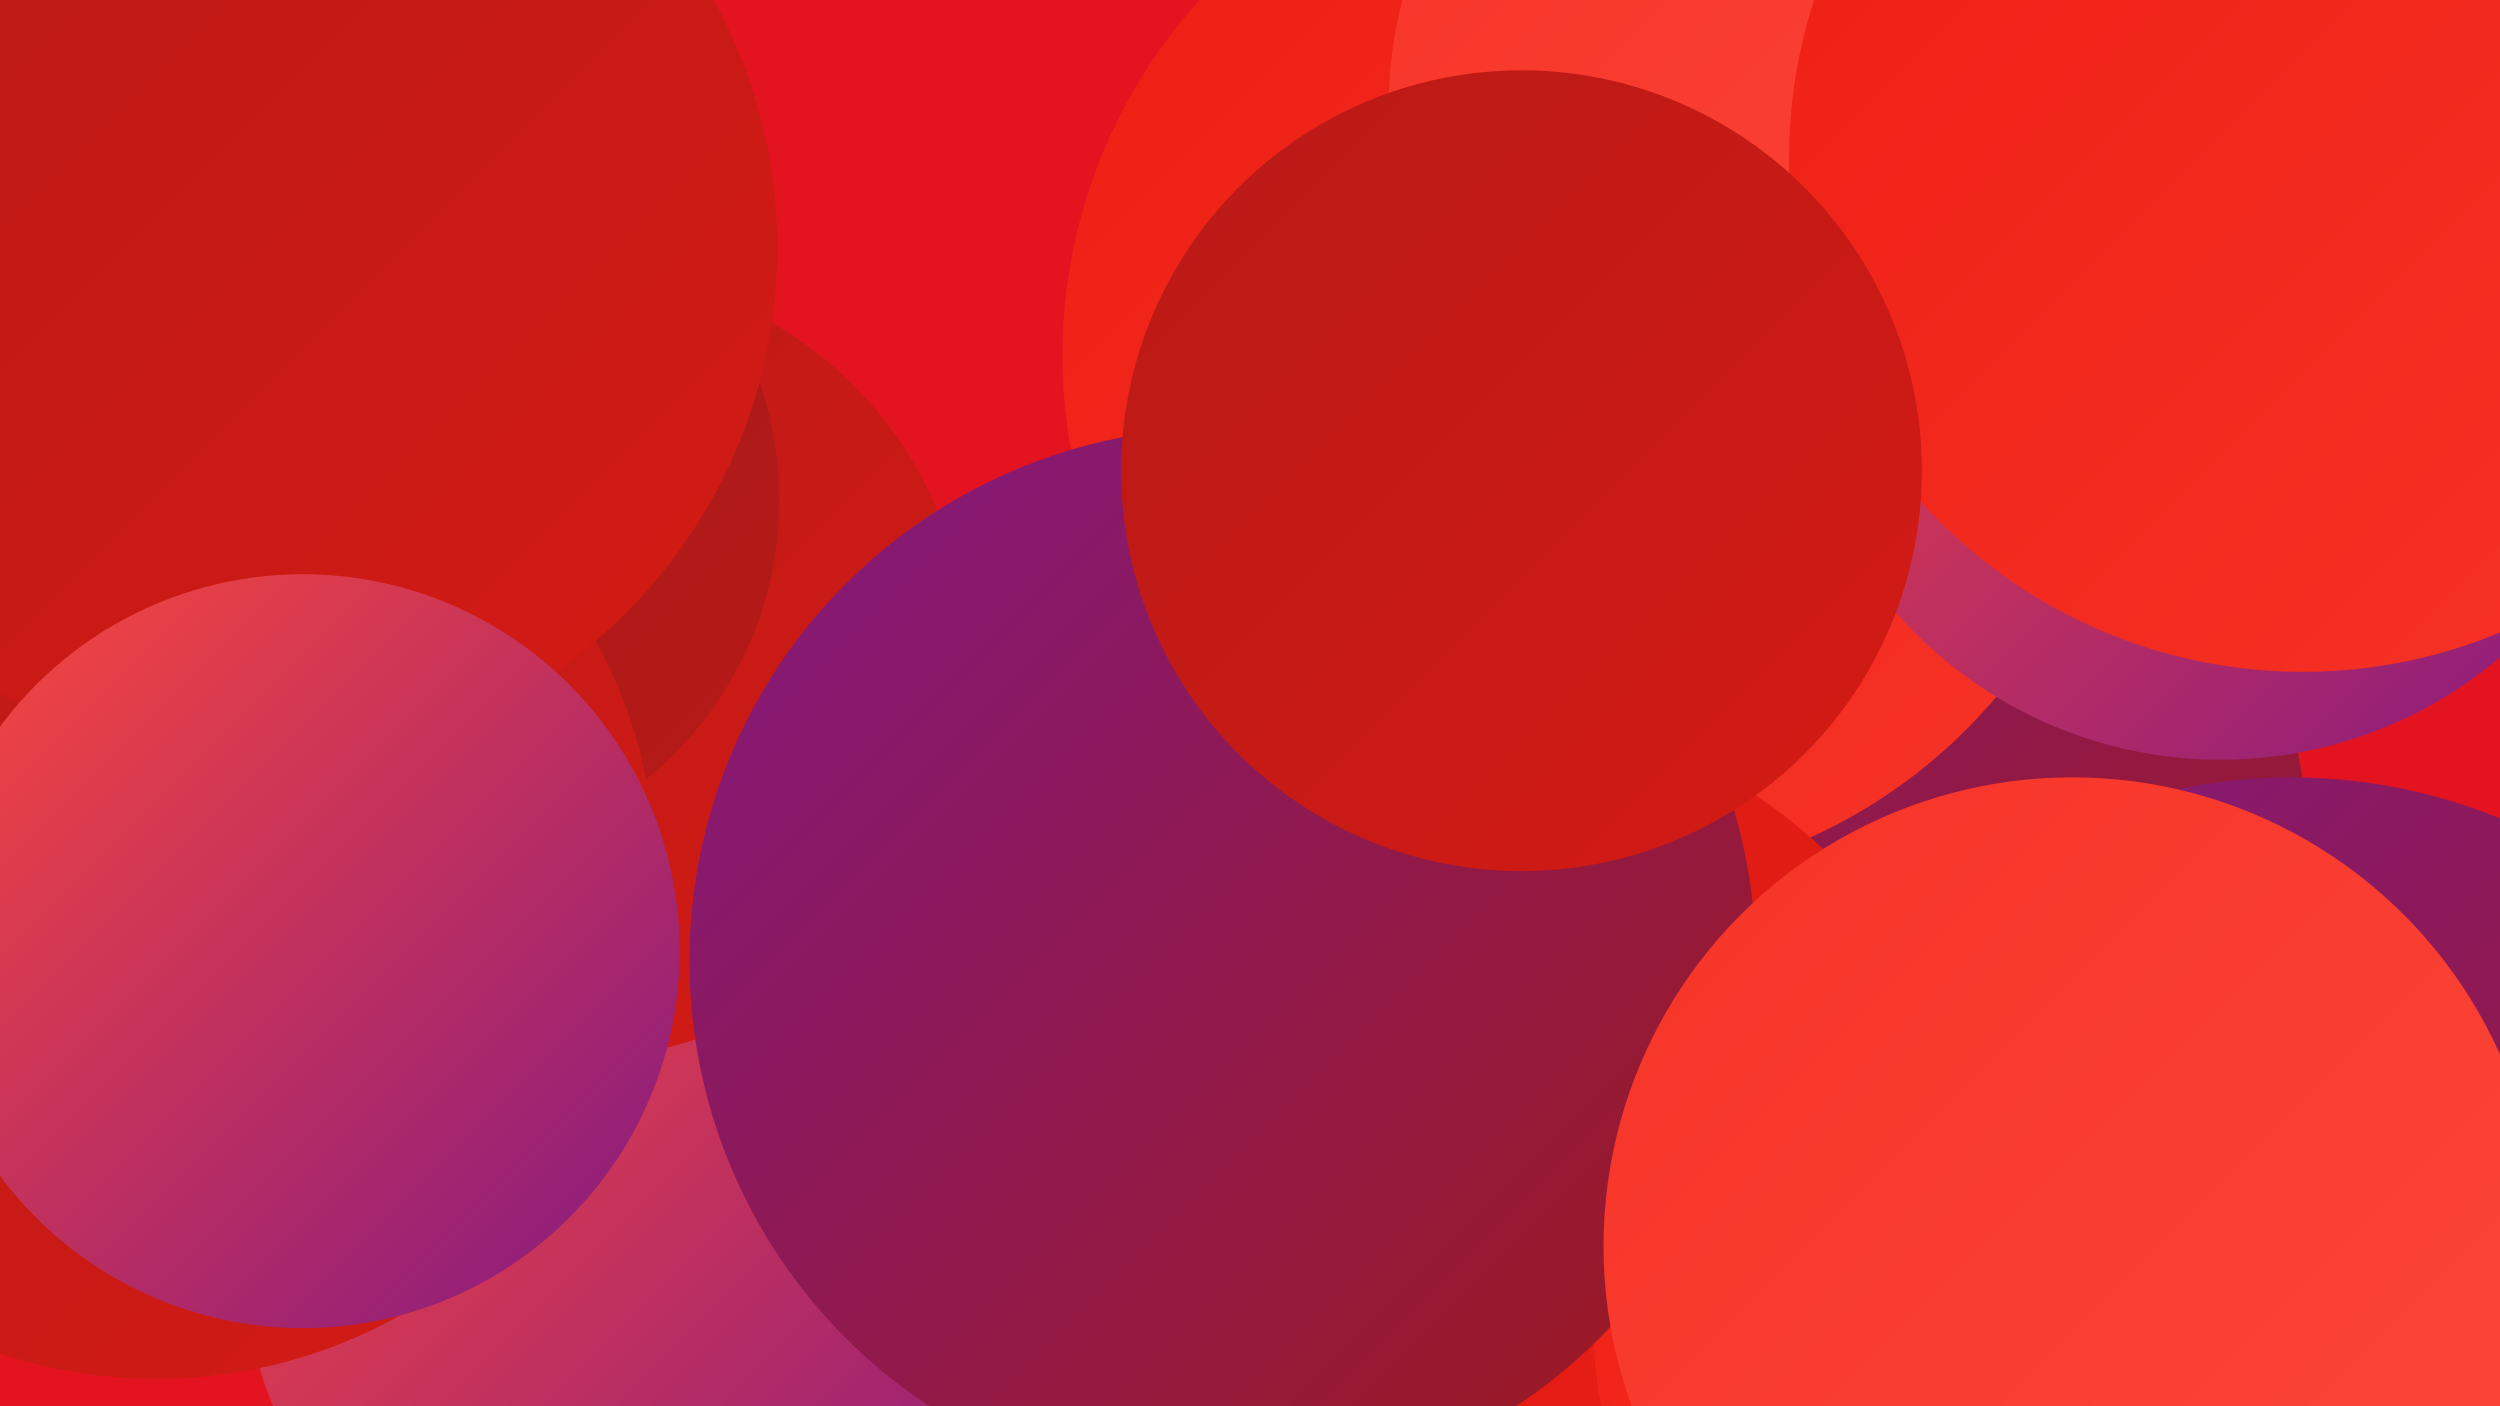
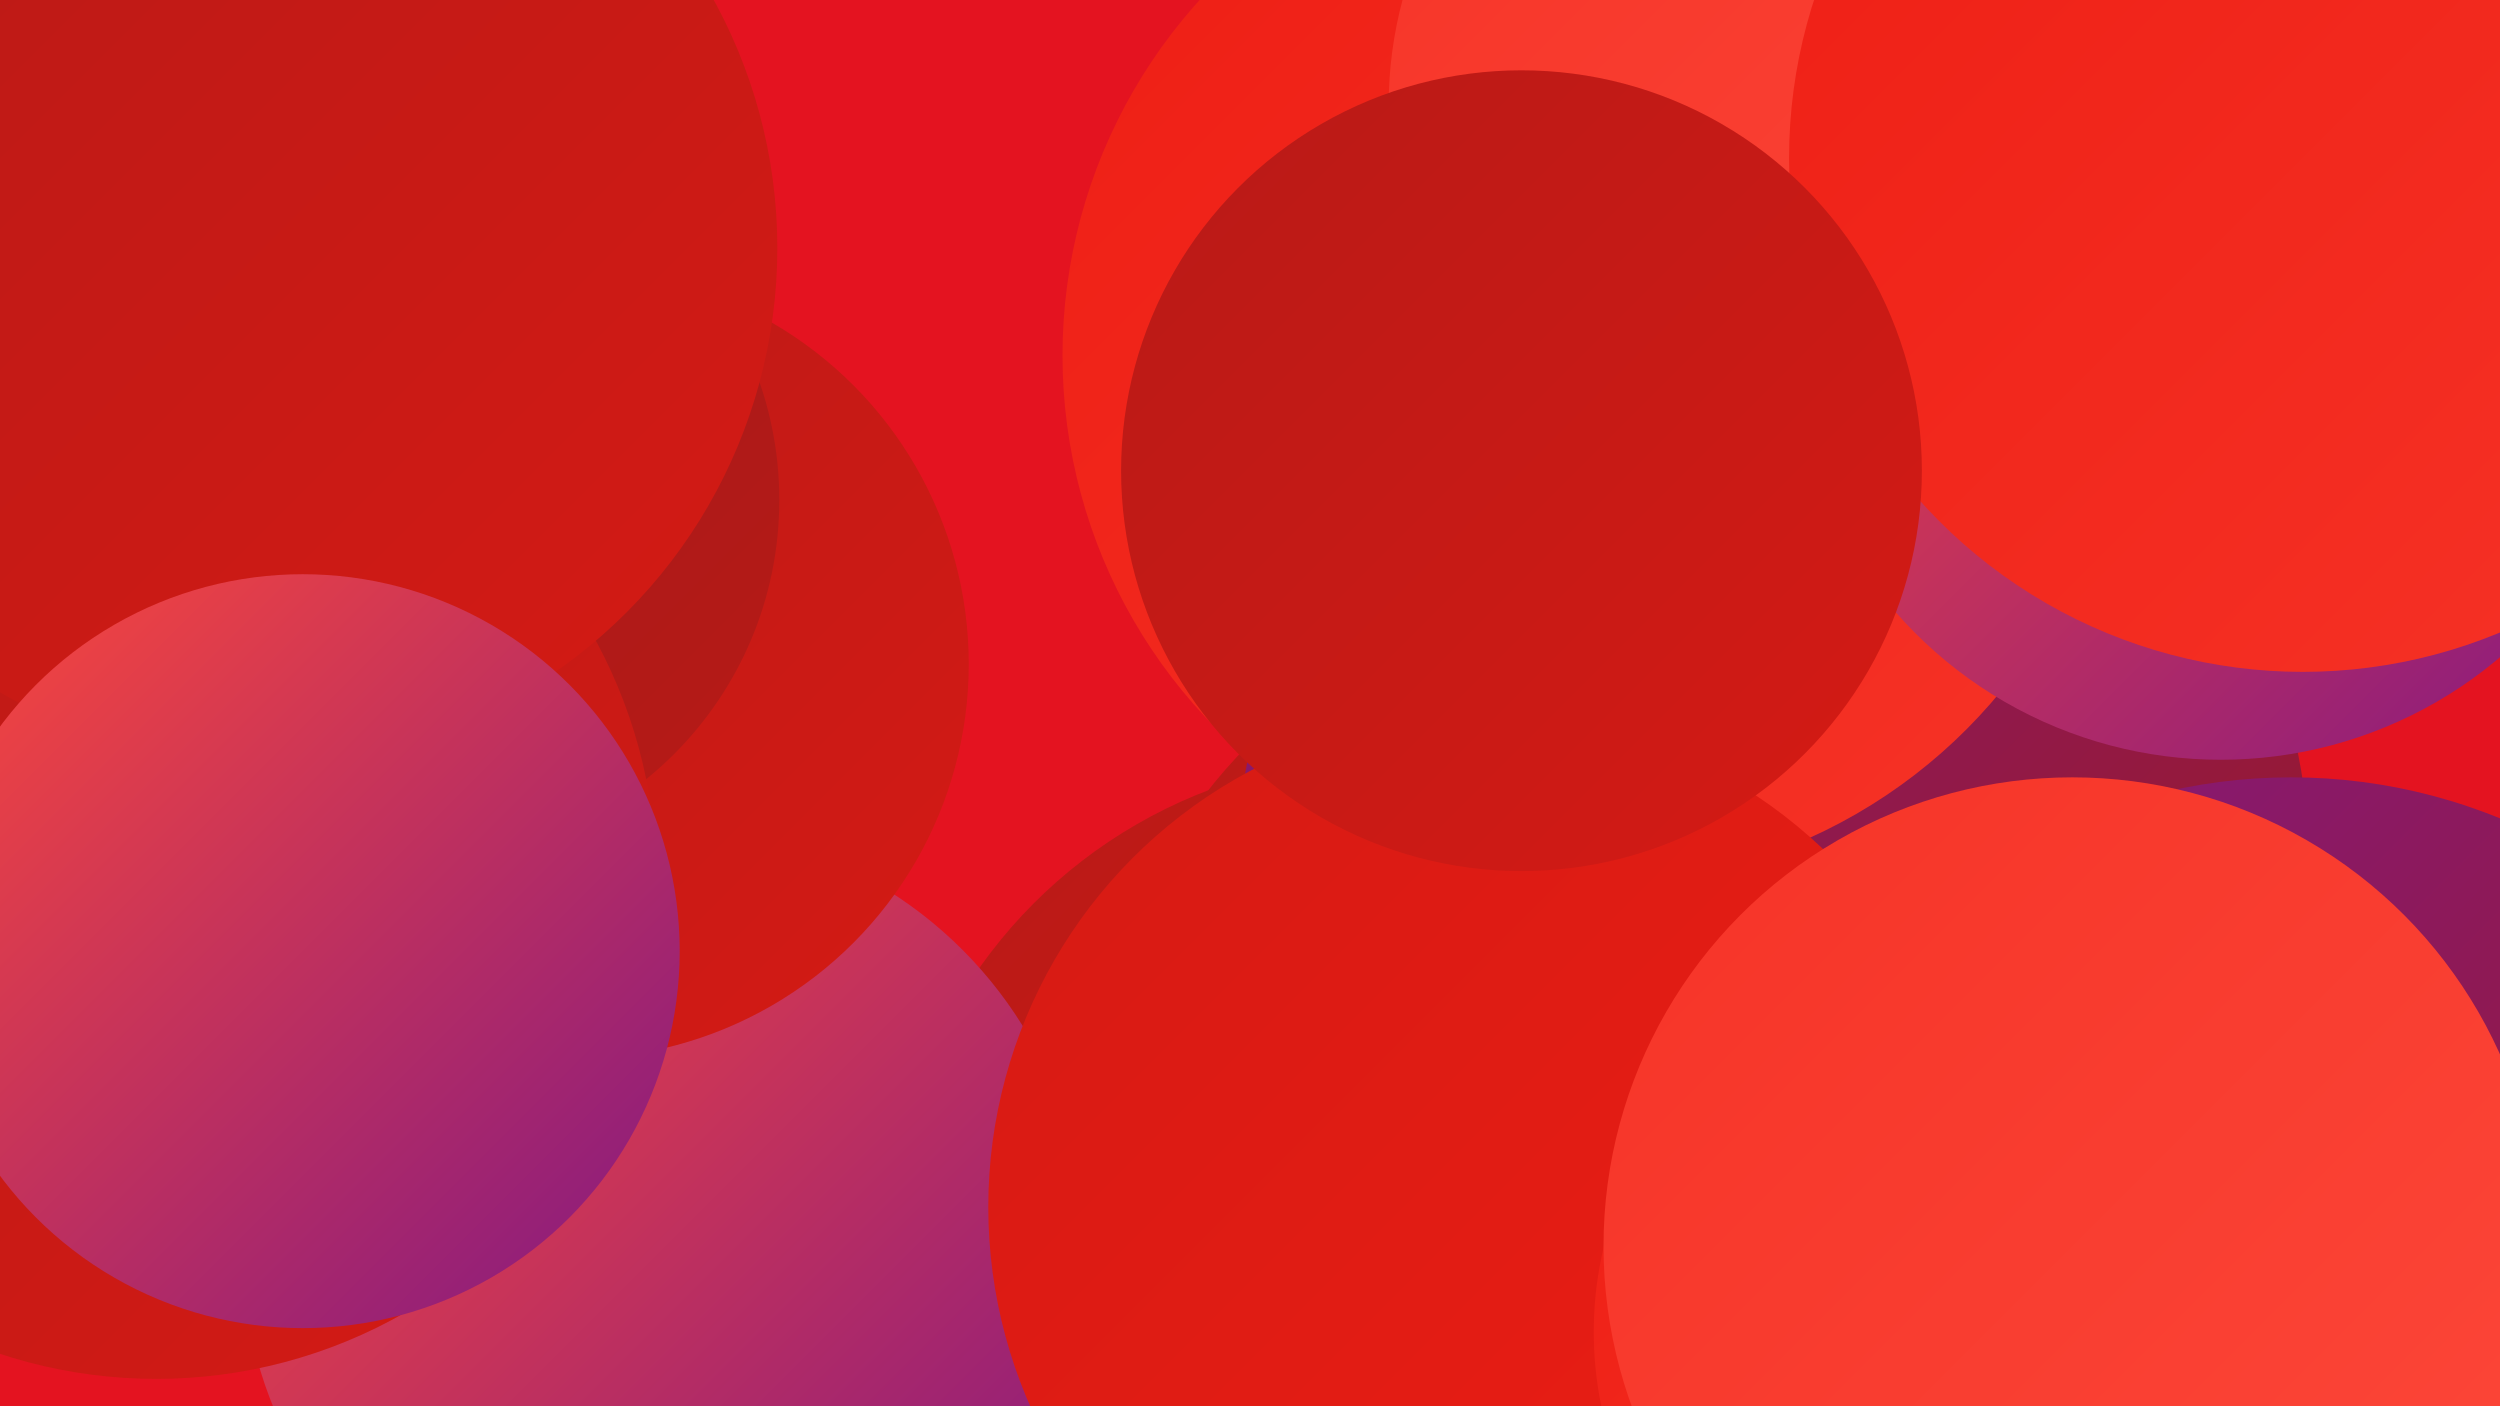
<svg xmlns="http://www.w3.org/2000/svg" width="1280" height="720">
  <defs>
    <linearGradient id="grad0" x1="0%" y1="0%" x2="100%" y2="100%">
      <stop offset="0%" style="stop-color:#831982;stop-opacity:1" />
      <stop offset="100%" style="stop-color:#9d1919;stop-opacity:1" />
    </linearGradient>
    <linearGradient id="grad1" x1="0%" y1="0%" x2="100%" y2="100%">
      <stop offset="0%" style="stop-color:#9d1919;stop-opacity:1" />
      <stop offset="100%" style="stop-color:#b81a17;stop-opacity:1" />
    </linearGradient>
    <linearGradient id="grad2" x1="0%" y1="0%" x2="100%" y2="100%">
      <stop offset="0%" style="stop-color:#b81a17;stop-opacity:1" />
      <stop offset="100%" style="stop-color:#d51a14;stop-opacity:1" />
    </linearGradient>
    <linearGradient id="grad3" x1="0%" y1="0%" x2="100%" y2="100%">
      <stop offset="0%" style="stop-color:#d51a14;stop-opacity:1" />
      <stop offset="100%" style="stop-color:#ee1e14;stop-opacity:1" />
    </linearGradient>
    <linearGradient id="grad4" x1="0%" y1="0%" x2="100%" y2="100%">
      <stop offset="0%" style="stop-color:#ee1e14;stop-opacity:1" />
      <stop offset="100%" style="stop-color:#f63327;stop-opacity:1" />
    </linearGradient>
    <linearGradient id="grad5" x1="0%" y1="0%" x2="100%" y2="100%">
      <stop offset="0%" style="stop-color:#f63327;stop-opacity:1" />
      <stop offset="100%" style="stop-color:#fc483a;stop-opacity:1" />
    </linearGradient>
    <linearGradient id="grad6" x1="0%" y1="0%" x2="100%" y2="100%">
      <stop offset="0%" style="stop-color:#fc483a;stop-opacity:1" />
      <stop offset="100%" style="stop-color:#831982;stop-opacity:1" />
    </linearGradient>
  </defs>
  <rect width="1280" height="720" fill="#e41320" />
  <circle cx="830" cy="571" r="269" fill="url(#grad2)" />
  <circle cx="1009" cy="600" r="247" fill="url(#grad6)" />
  <circle cx="908" cy="440" r="274" fill="url(#grad0)" />
  <circle cx="709" cy="642" r="254" fill="url(#grad2)" />
  <circle cx="340" cy="639" r="216" fill="url(#grad6)" />
  <circle cx="815" cy="182" r="271" fill="url(#grad4)" />
  <circle cx="294" cy="340" r="202" fill="url(#grad2)" />
  <circle cx="759" cy="618" r="253" fill="url(#grad3)" />
  <circle cx="1137" cy="168" r="221" fill="url(#grad6)" />
  <circle cx="1173" cy="681" r="283" fill="url(#grad0)" />
  <circle cx="1002" cy="682" r="186" fill="url(#grad4)" />
  <circle cx="215" cy="256" r="184" fill="url(#grad1)" />
  <circle cx="920" cy="54" r="209" fill="url(#grad5)" />
  <circle cx="80" cy="450" r="256" fill="url(#grad2)" />
  <circle cx="1179" cy="81" r="263" fill="url(#grad4)" />
-   <circle cx="626" cy="492" r="273" fill="url(#grad0)" />
  <circle cx="134" cy="127" r="264" fill="url(#grad2)" />
  <circle cx="779" cy="241" r="205" fill="url(#grad2)" />
  <circle cx="155" cy="487" r="193" fill="url(#grad6)" />
  <circle cx="1061" cy="638" r="240" fill="url(#grad5)" />
</svg>